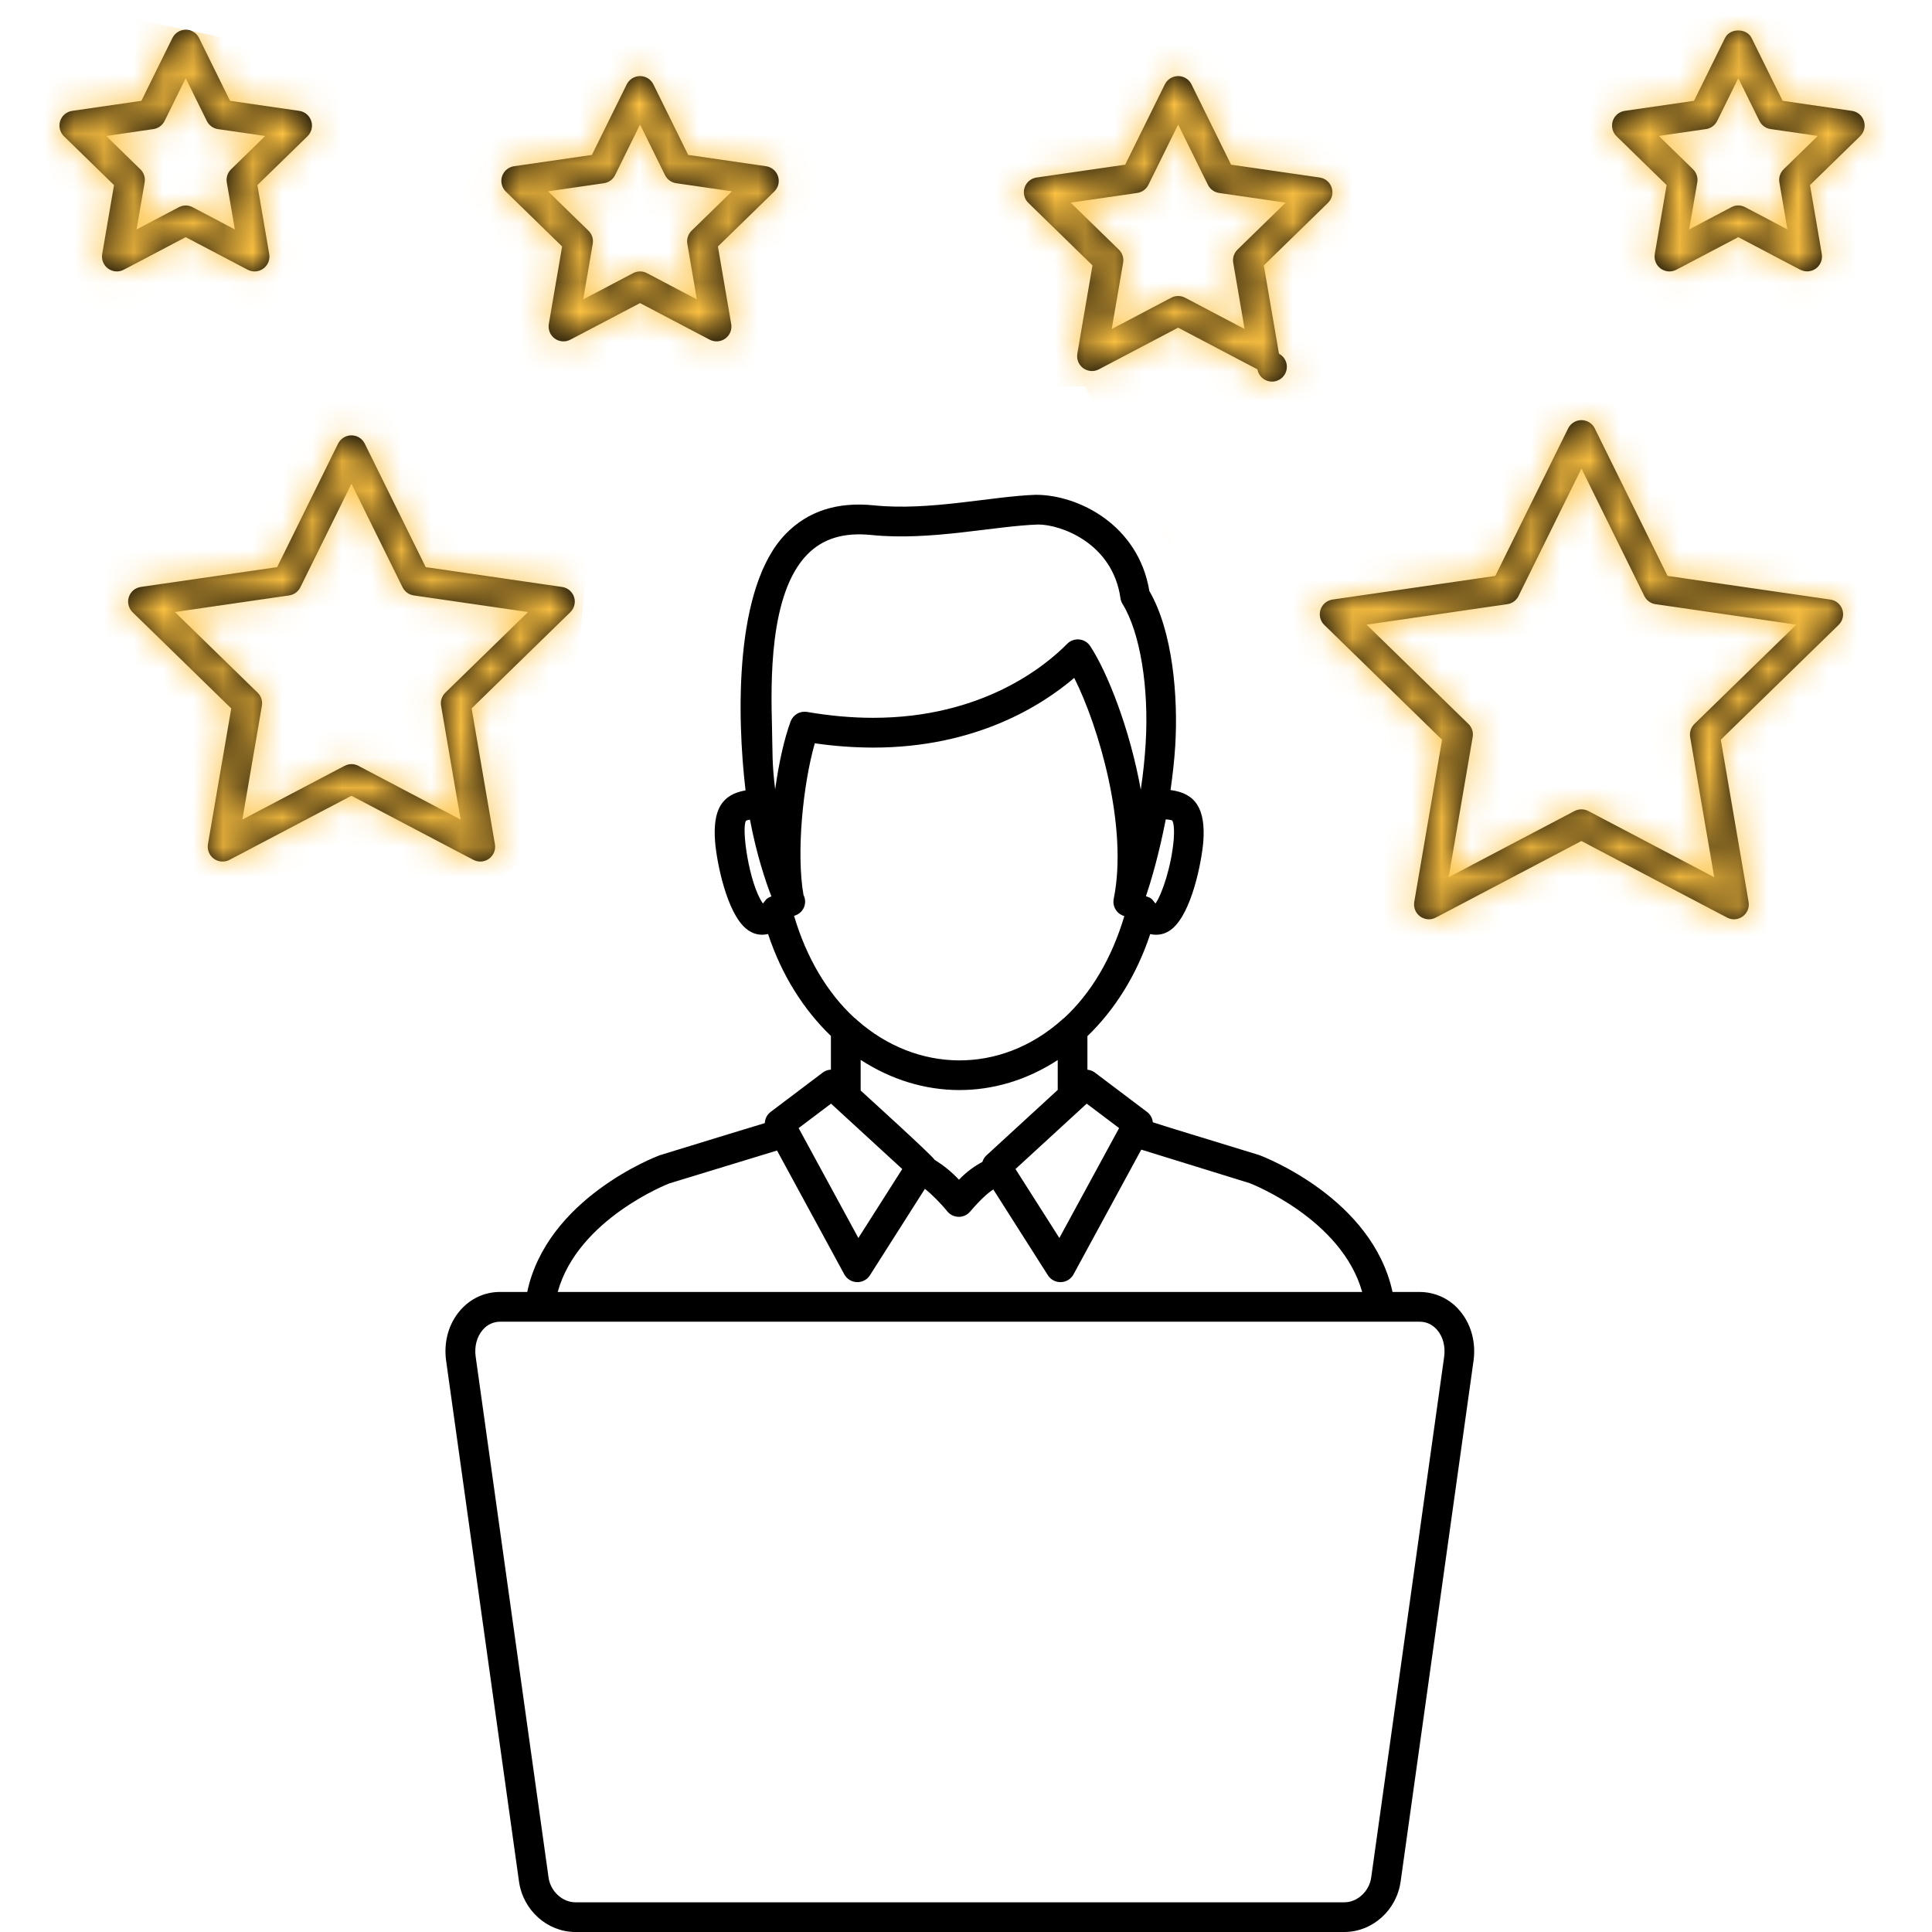
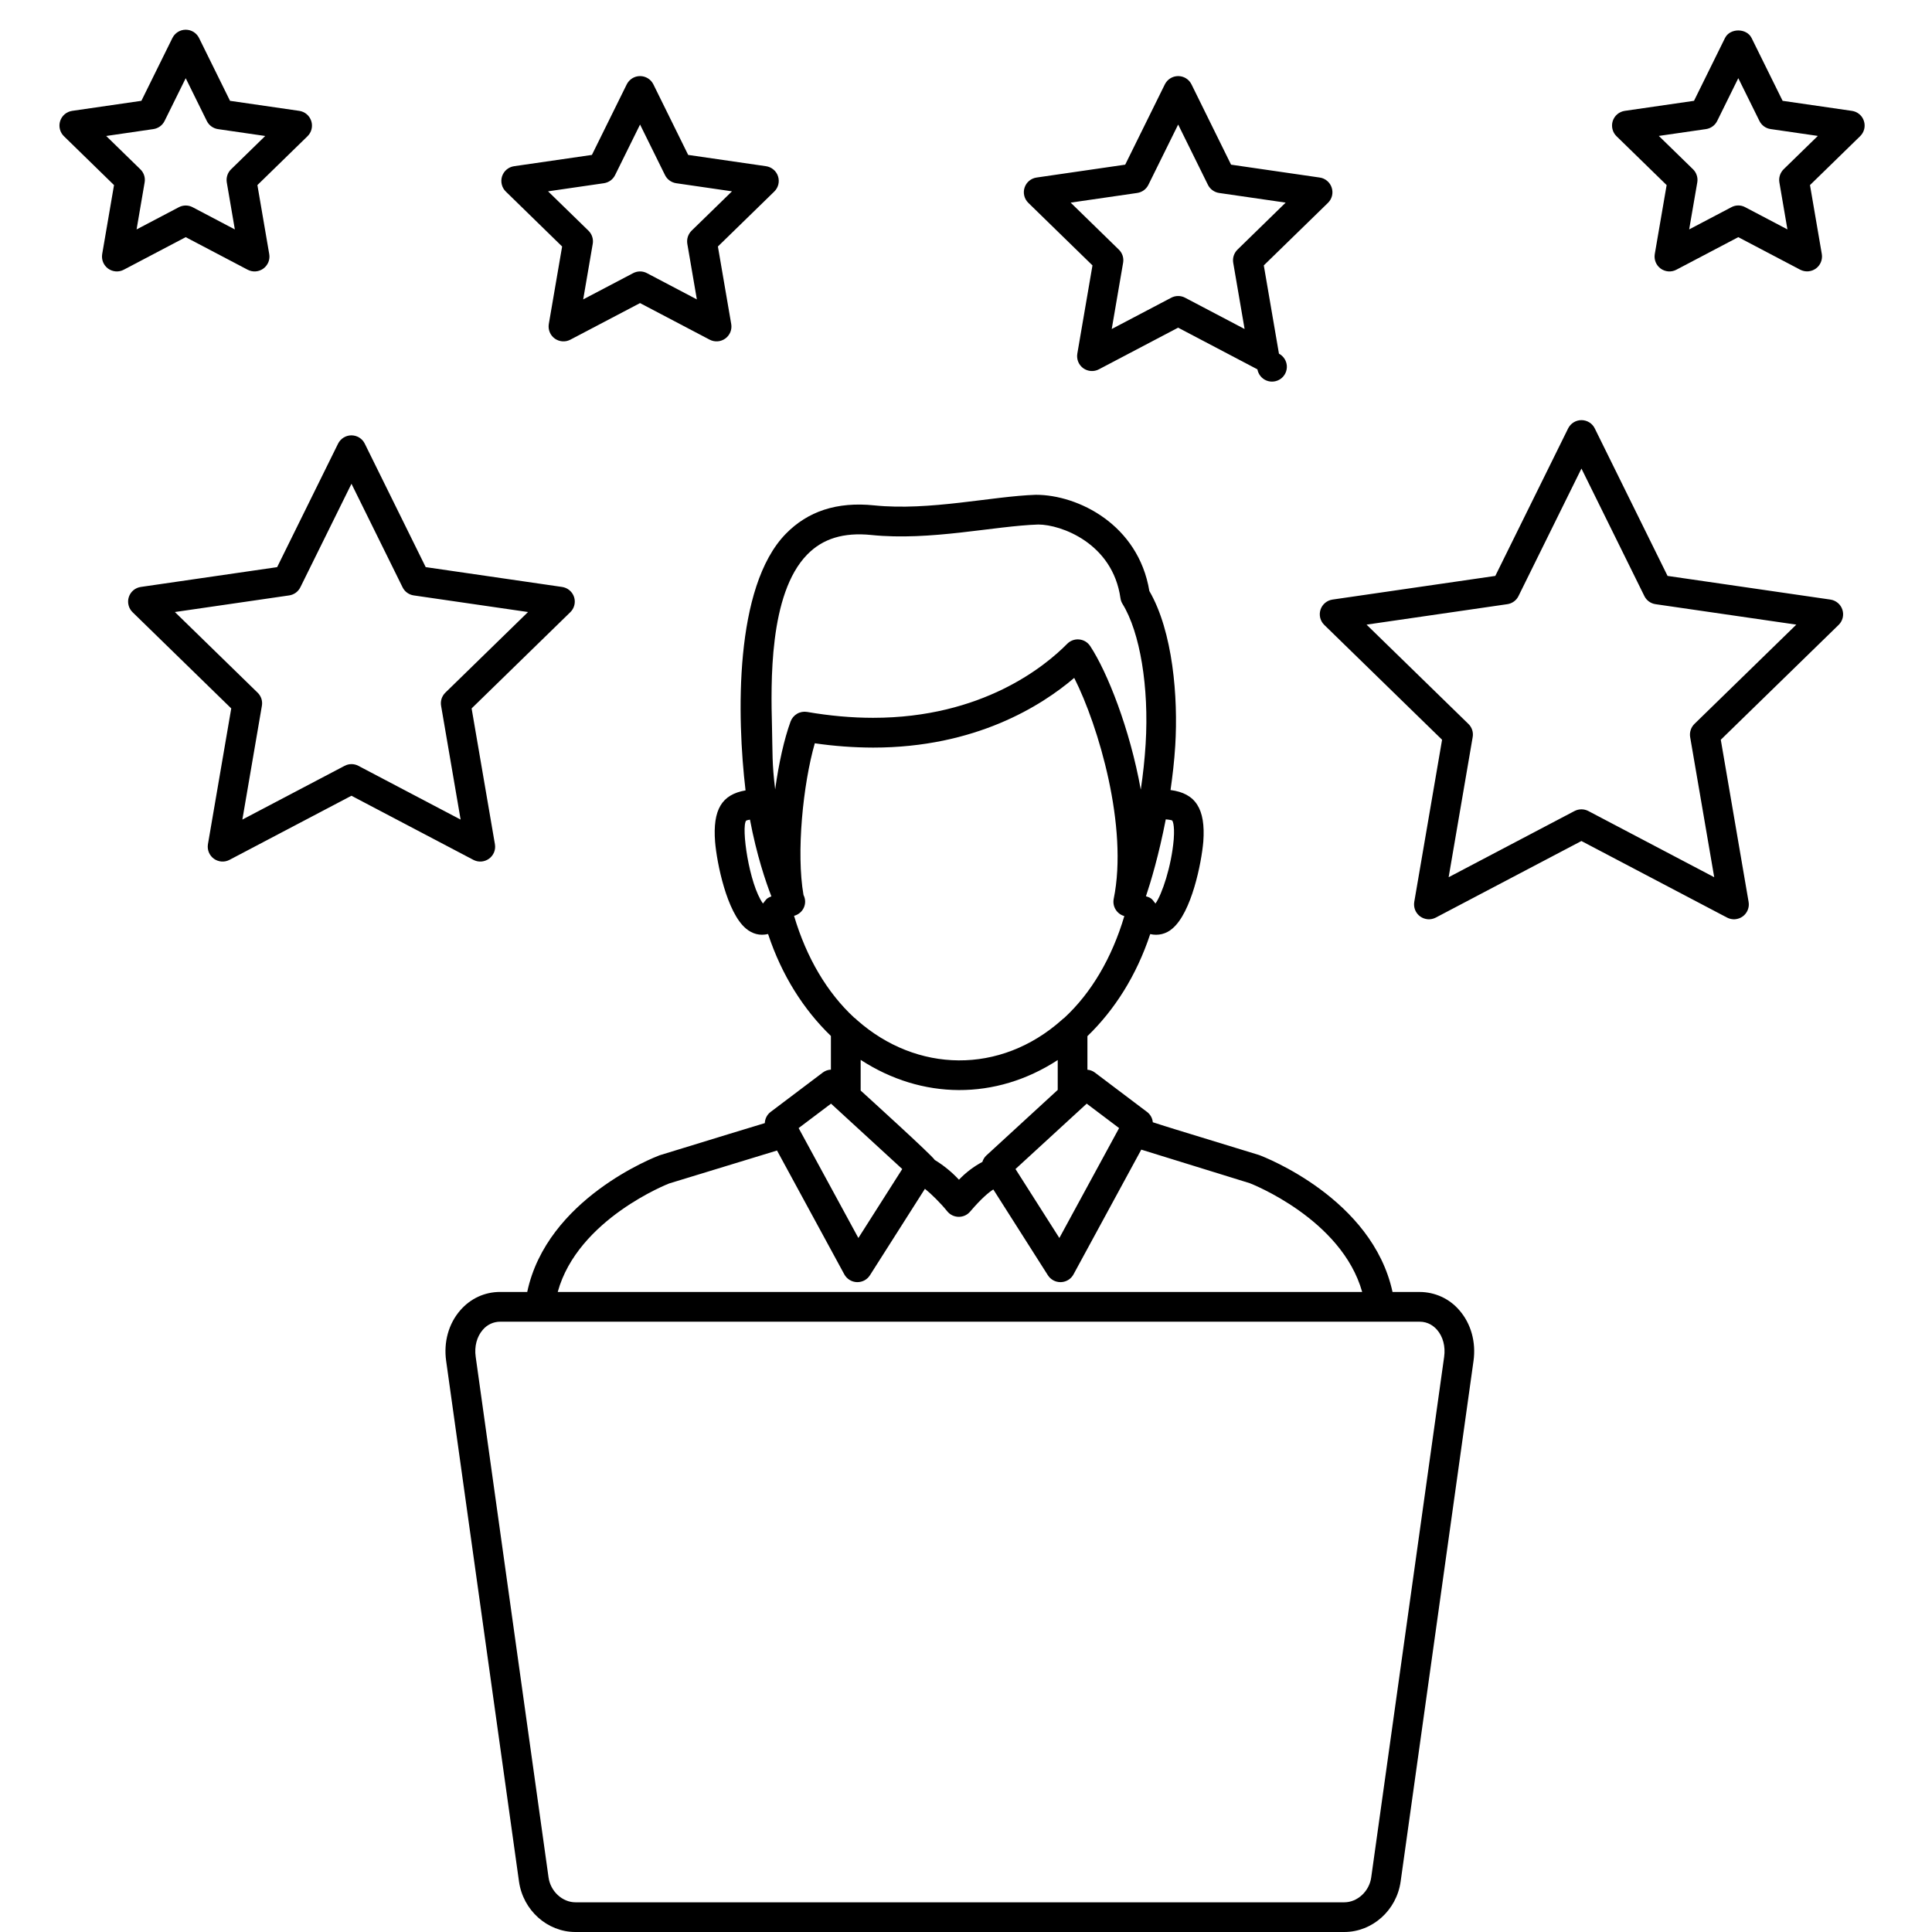
<svg xmlns="http://www.w3.org/2000/svg" width="65" height="65" viewBox="0 0 65 65" fill="none">
-   <path d="M44.427 20.512C44.398 20.601 44.395 20.696 44.417 20.787C44.44 20.877 44.487 20.96 44.554 21.025L48.517 24.888L47.581 30.344C47.566 30.436 47.576 30.53 47.611 30.617C47.646 30.703 47.705 30.778 47.78 30.833C47.856 30.887 47.945 30.92 48.038 30.927C48.131 30.934 48.224 30.914 48.306 30.871L53.205 28.295L58.105 30.871C58.188 30.914 58.281 30.934 58.374 30.927C58.467 30.92 58.556 30.887 58.631 30.833C58.707 30.778 58.765 30.703 58.8 30.617C58.836 30.53 58.846 30.436 58.83 30.344L57.894 24.888L61.858 21.025C61.925 20.96 61.972 20.878 61.995 20.787C62.017 20.697 62.014 20.602 61.985 20.513C61.957 20.424 61.904 20.345 61.832 20.285C61.761 20.225 61.675 20.186 61.582 20.172L56.103 19.376L53.654 14.413C53.613 14.329 53.549 14.259 53.47 14.21C53.391 14.161 53.299 14.135 53.206 14.135C53.113 14.135 53.022 14.161 52.943 14.21C52.864 14.259 52.8 14.329 52.758 14.413L50.308 19.376L44.83 20.172C44.738 20.186 44.651 20.224 44.58 20.285C44.509 20.345 44.456 20.423 44.427 20.512ZM50.712 20.327C50.792 20.316 50.868 20.285 50.934 20.237C51 20.189 51.053 20.127 51.088 20.054L53.206 15.764L55.323 20.054C55.395 20.202 55.537 20.304 55.699 20.327L60.435 21.015L57.008 24.355C56.95 24.412 56.907 24.481 56.882 24.558C56.856 24.635 56.85 24.717 56.863 24.797L57.673 29.513L53.438 27.286C53.367 27.249 53.287 27.229 53.206 27.229C53.125 27.229 53.045 27.249 52.973 27.286L48.738 29.513L49.547 24.797C49.561 24.717 49.555 24.635 49.53 24.558C49.504 24.481 49.461 24.411 49.402 24.355L45.976 21.015L50.712 20.327ZM36.755 8.929L36.245 11.899C36.23 11.991 36.24 12.085 36.275 12.172C36.31 12.258 36.369 12.333 36.444 12.388C36.52 12.442 36.609 12.475 36.702 12.482C36.795 12.489 36.888 12.469 36.97 12.426L39.637 11.024L42.304 12.426C42.319 12.509 42.355 12.588 42.408 12.654C42.461 12.72 42.53 12.771 42.609 12.803C42.687 12.834 42.773 12.846 42.856 12.835C42.941 12.825 43.021 12.793 43.089 12.744C43.158 12.694 43.212 12.627 43.248 12.551C43.284 12.474 43.3 12.389 43.294 12.305C43.288 12.22 43.26 12.139 43.214 12.068C43.168 11.997 43.104 11.939 43.029 11.899L42.519 8.929L44.676 6.827C44.743 6.762 44.791 6.679 44.814 6.589C44.836 6.498 44.833 6.403 44.804 6.314C44.776 6.225 44.722 6.146 44.651 6.086C44.58 6.025 44.493 5.986 44.4 5.973L41.418 5.54L40.086 2.838C40.045 2.755 39.981 2.684 39.902 2.635C39.823 2.586 39.731 2.56 39.638 2.56C39.545 2.56 39.454 2.586 39.375 2.635C39.295 2.684 39.232 2.755 39.19 2.838L37.856 5.54L34.875 5.973C34.783 5.986 34.695 6.025 34.624 6.085C34.552 6.145 34.499 6.225 34.47 6.314C34.441 6.403 34.438 6.498 34.461 6.589C34.484 6.68 34.532 6.762 34.599 6.827L36.755 8.929ZM38.26 6.492C38.34 6.48 38.416 6.449 38.482 6.402C38.547 6.354 38.6 6.292 38.636 6.219L39.638 4.19L40.639 6.218C40.675 6.291 40.728 6.354 40.794 6.401C40.859 6.449 40.935 6.48 41.015 6.492L43.255 6.817L41.635 8.397C41.577 8.453 41.534 8.523 41.508 8.6C41.483 8.677 41.477 8.759 41.49 8.839L41.873 11.069L39.87 10.016C39.799 9.978 39.719 9.959 39.638 9.959C39.557 9.959 39.478 9.978 39.406 10.016L37.403 11.069L37.786 8.839C37.8 8.759 37.794 8.677 37.769 8.6C37.743 8.523 37.7 8.453 37.641 8.397L36.021 6.817L38.26 6.492ZM4.738 19.747C4.646 19.76 4.559 19.799 4.487 19.859C4.416 19.919 4.363 19.998 4.334 20.087C4.305 20.175 4.302 20.271 4.325 20.361C4.347 20.452 4.395 20.534 4.462 20.599L7.78 23.834L6.996 28.402C6.981 28.494 6.991 28.588 7.026 28.675C7.061 28.761 7.12 28.836 7.195 28.891C7.271 28.945 7.36 28.978 7.453 28.985C7.546 28.992 7.639 28.972 7.721 28.929L11.824 26.772L15.926 28.929C16.009 28.972 16.102 28.992 16.195 28.985C16.288 28.978 16.377 28.945 16.452 28.891C16.528 28.836 16.586 28.761 16.622 28.675C16.657 28.588 16.667 28.494 16.651 28.402L15.867 23.834L19.185 20.599C19.253 20.534 19.3 20.452 19.323 20.361C19.346 20.271 19.343 20.175 19.314 20.087C19.285 19.998 19.232 19.919 19.16 19.859C19.089 19.799 19.002 19.76 18.909 19.747L14.322 19.08L12.271 14.924C12.23 14.841 12.166 14.771 12.087 14.722C12.007 14.673 11.916 14.647 11.823 14.647C11.73 14.647 11.639 14.673 11.56 14.722C11.481 14.771 11.417 14.841 11.375 14.924L9.324 19.081L4.738 19.747ZM10.105 19.759L11.825 16.276L13.544 19.759C13.616 19.906 13.758 20.009 13.92 20.032L17.765 20.591L14.984 23.303C14.926 23.359 14.883 23.429 14.857 23.506C14.832 23.583 14.826 23.665 14.84 23.745L15.497 27.574L12.058 25.766C11.987 25.728 11.907 25.708 11.826 25.708C11.745 25.708 11.665 25.728 11.593 25.766L8.154 27.574L8.811 23.745C8.825 23.665 8.819 23.583 8.794 23.506C8.768 23.429 8.725 23.359 8.666 23.303L5.884 20.591L9.729 20.032C9.809 20.02 9.885 19.989 9.951 19.942C10.016 19.894 10.069 19.831 10.105 19.759ZM18.912 8.293L18.464 10.901C18.449 10.993 18.459 11.087 18.494 11.174C18.529 11.26 18.588 11.335 18.663 11.39C18.739 11.444 18.828 11.477 18.921 11.484C19.014 11.491 19.107 11.471 19.189 11.428L21.533 10.197L23.876 11.428C23.959 11.471 24.052 11.491 24.145 11.484C24.238 11.477 24.327 11.444 24.402 11.39C24.478 11.335 24.536 11.26 24.572 11.174C24.607 11.087 24.617 10.993 24.601 10.901L24.153 8.293L26.049 6.445C26.116 6.38 26.163 6.298 26.186 6.207C26.208 6.116 26.205 6.021 26.176 5.933C26.148 5.844 26.095 5.765 26.023 5.705C25.952 5.645 25.866 5.606 25.773 5.592L23.153 5.212L21.982 2.838C21.941 2.755 21.877 2.684 21.798 2.635C21.719 2.586 21.627 2.56 21.534 2.56C21.441 2.56 21.35 2.586 21.271 2.635C21.192 2.684 21.128 2.755 21.086 2.838L19.914 5.212L17.294 5.592C17.202 5.606 17.115 5.645 17.044 5.705C16.973 5.765 16.92 5.844 16.891 5.933C16.863 6.021 16.859 6.116 16.882 6.207C16.904 6.298 16.951 6.38 17.018 6.445L18.912 8.293ZM20.318 6.164C20.398 6.152 20.474 6.121 20.54 6.074C20.605 6.026 20.658 5.964 20.694 5.891L21.534 4.19L22.373 5.89C22.409 5.963 22.462 6.026 22.527 6.073C22.593 6.121 22.669 6.152 22.749 6.164L24.627 6.437L23.269 7.76C23.211 7.817 23.168 7.887 23.142 7.964C23.117 8.041 23.111 8.123 23.124 8.203L23.445 10.073L21.766 9.19C21.695 9.152 21.615 9.132 21.534 9.132C21.453 9.132 21.373 9.152 21.301 9.19L19.621 10.073L19.942 8.203C19.956 8.123 19.95 8.041 19.924 7.964C19.899 7.886 19.855 7.817 19.797 7.76L18.439 6.437L20.318 6.164ZM3.836 6.227L3.438 8.548C3.423 8.64 3.433 8.734 3.468 8.821C3.503 8.907 3.562 8.982 3.637 9.037C3.713 9.091 3.802 9.124 3.895 9.131C3.988 9.138 4.081 9.118 4.163 9.075L6.248 7.979L8.333 9.075C8.416 9.118 8.509 9.138 8.602 9.131C8.695 9.124 8.784 9.091 8.859 9.037C8.935 8.982 8.993 8.907 9.029 8.821C9.064 8.734 9.074 8.64 9.058 8.548L8.66 6.227L10.346 4.583C10.413 4.518 10.46 4.435 10.482 4.345C10.504 4.255 10.501 4.16 10.472 4.071C10.443 3.983 10.391 3.904 10.32 3.843C10.249 3.783 10.162 3.744 10.07 3.73L7.739 3.392L6.697 1.279C6.656 1.195 6.592 1.125 6.513 1.075C6.434 1.026 6.342 1 6.249 1C6.155 1 6.064 1.026 5.985 1.075C5.905 1.125 5.842 1.195 5.8 1.279L4.757 3.392L2.427 3.73C2.335 3.744 2.248 3.783 2.177 3.843C2.106 3.903 2.053 3.982 2.024 4.071C1.996 4.159 1.992 4.254 2.015 4.345C2.037 4.436 2.084 4.518 2.151 4.583L3.836 6.227ZM5.161 4.343C5.241 4.331 5.317 4.3 5.383 4.253C5.448 4.205 5.501 4.143 5.537 4.07L6.248 2.631L6.958 4.07C6.994 4.143 7.047 4.206 7.112 4.253C7.178 4.301 7.254 4.332 7.334 4.344L8.923 4.575L7.775 5.695C7.717 5.751 7.673 5.821 7.648 5.898C7.623 5.975 7.617 6.057 7.63 6.137L7.901 7.719L6.481 6.972C6.41 6.934 6.33 6.914 6.249 6.914C6.168 6.914 6.088 6.934 6.016 6.972L4.595 7.719L4.866 6.137C4.88 6.057 4.874 5.975 4.849 5.898C4.823 5.821 4.78 5.751 4.721 5.695L3.573 4.575L5.161 4.343ZM56.072 6.227L55.673 8.548C55.658 8.64 55.668 8.734 55.703 8.821C55.738 8.907 55.797 8.982 55.872 9.037C55.948 9.091 56.037 9.124 56.13 9.131C56.223 9.138 56.316 9.118 56.398 9.075L58.483 7.979L60.568 9.075C60.651 9.117 60.744 9.136 60.836 9.129C60.929 9.122 61.018 9.089 61.093 9.035C61.168 8.98 61.227 8.906 61.262 8.82C61.297 8.734 61.308 8.64 61.293 8.548L60.895 6.227L62.581 4.583C62.648 4.518 62.696 4.436 62.719 4.345C62.742 4.254 62.738 4.159 62.709 4.07C62.681 3.981 62.628 3.902 62.556 3.842C62.485 3.782 62.398 3.743 62.305 3.73L59.974 3.392L58.931 1.28C58.763 0.939 58.202 0.939 58.035 1.28L56.993 3.392L54.662 3.73C54.57 3.744 54.483 3.783 54.412 3.843C54.341 3.903 54.288 3.982 54.259 4.071C54.231 4.159 54.227 4.254 54.25 4.345C54.272 4.436 54.319 4.518 54.386 4.583L56.072 6.227ZM57.397 4.343C57.477 4.331 57.554 4.3 57.619 4.252C57.685 4.205 57.737 4.142 57.773 4.069L58.483 2.63L59.194 4.069C59.267 4.217 59.408 4.319 59.57 4.342L61.159 4.573L60.01 5.693C59.952 5.75 59.909 5.82 59.883 5.897C59.858 5.974 59.852 6.056 59.865 6.136L60.136 7.718L58.715 6.971C58.644 6.932 58.564 6.912 58.483 6.912C58.402 6.912 58.322 6.932 58.251 6.971L56.83 7.718L57.103 6.136C57.117 6.056 57.111 5.974 57.085 5.897C57.06 5.819 57.017 5.75 56.958 5.693L55.809 4.573L57.397 4.343ZM49.1 44.084C48.935 43.89 48.729 43.734 48.498 43.628C48.266 43.522 48.014 43.467 47.759 43.467H46.85C46.171 40.329 42.551 38.93 42.362 38.86C38.914 37.804 39.563 38.005 38.785 37.757C38.779 37.69 38.759 37.624 38.726 37.565C38.693 37.506 38.649 37.454 38.595 37.413L36.829 36.08C36.758 36.028 36.673 35.997 36.585 35.99V34.86C37.497 33.979 38.235 32.823 38.698 31.426C38.828 31.457 38.963 31.457 39.093 31.425C39.222 31.393 39.342 31.33 39.442 31.242C40.088 30.701 40.422 29.04 40.484 28.315C40.565 27.21 40.222 26.687 39.381 26.58C39.449 26.103 39.508 25.609 39.54 25.086C39.64 23.452 39.46 21.247 38.669 19.884C38.299 17.653 36.275 16.647 34.852 16.647H34.849C33.375 16.695 31.279 17.194 29.413 17.003C28.154 16.873 27.176 17.203 26.437 17.96C24.694 19.748 24.792 24.123 25.083 26.592C24.281 26.73 23.977 27.243 24.058 28.319C24.118 29.04 24.452 30.702 25.098 31.241C25.314 31.421 25.562 31.489 25.841 31.424C26.303 32.819 27.042 33.973 27.955 34.854V35.987C27.859 35.991 27.766 36.023 27.688 36.08L25.922 37.413C25.865 37.457 25.818 37.514 25.785 37.578C25.752 37.643 25.734 37.714 25.731 37.786C25.371 37.897 24.139 38.266 22.19 38.869C22.029 38.93 18.402 40.328 17.738 43.466H16.827C16.307 43.466 15.831 43.685 15.485 44.084C15.094 44.532 14.921 45.152 15.01 45.785L17.461 63.301C17.597 64.27 18.413 65 19.359 65H45.226C46.172 65 46.988 64.27 47.123 63.301L49.575 45.785C49.663 45.152 49.49 44.532 49.1 44.084ZM37.651 37.953L35.641 41.651L34.165 39.331L36.561 37.131L37.651 37.953ZM39.438 27.606C39.439 27.607 39.528 27.712 39.489 28.237C39.412 29.151 39.091 30.098 38.874 30.399C38.771 30.274 38.763 30.214 38.554 30.154C38.714 29.68 38.991 28.757 39.221 27.566C39.363 27.579 39.426 27.596 39.438 27.606ZM27.155 18.66C27.681 18.12 28.381 17.905 29.313 17.999C31.303 18.204 33.451 17.694 34.933 17.647C35.689 17.647 37.436 18.271 37.697 20.127C37.707 20.196 37.73 20.261 37.767 20.32C38.355 21.272 38.661 23.118 38.544 25.026C38.512 25.541 38.457 26.055 38.38 26.566C38.013 24.521 37.253 22.607 36.678 21.736C36.637 21.674 36.583 21.622 36.52 21.583C36.456 21.545 36.384 21.521 36.31 21.514L36.261 21.511C36.195 21.511 36.129 21.524 36.068 21.55C36.007 21.575 35.952 21.613 35.905 21.66C35.168 22.408 33.054 24.15 29.375 24.15C28.66 24.15 27.913 24.083 27.153 23.952C27.038 23.933 26.919 23.954 26.818 24.013C26.717 24.072 26.639 24.164 26.598 24.274C26.383 24.865 26.2 25.68 26.08 26.559C25.97 25.68 25.995 25.321 25.973 24.462C25.937 23.01 25.861 19.986 27.155 18.66ZM25.669 30.398C25.199 29.746 24.93 27.816 25.104 27.608C25.145 27.592 25.188 27.581 25.232 27.576C25.453 28.756 25.764 29.674 25.953 30.158C25.766 30.227 25.769 30.281 25.669 30.398ZM26.715 30.812C27.033 30.726 27.174 30.385 27.033 30.111C26.784 28.69 27.017 26.387 27.413 25.007C28.063 25.102 28.719 25.15 29.375 25.152C32.822 25.152 35.043 23.744 36.141 22.807C36.961 24.428 37.963 27.827 37.47 30.239C37.445 30.363 37.467 30.492 37.534 30.6C37.6 30.708 37.705 30.787 37.827 30.82C37.408 32.234 36.709 33.414 35.803 34.249C35.772 34.269 35.744 34.292 35.718 34.319C33.649 36.158 30.842 36.097 28.833 34.319C28.804 34.287 28.771 34.259 28.735 34.235C27.83 33.398 27.132 32.222 26.715 30.812ZM35.586 35.664V36.669L33.181 38.878C33.12 38.936 33.075 39.01 33.051 39.091C32.758 39.247 32.492 39.45 32.263 39.69C32.023 39.432 31.749 39.209 31.448 39.025C31.382 38.891 29.077 36.801 28.956 36.69V35.658C31.011 36.996 33.495 37.027 35.586 35.664ZM27.959 37.131L30.355 39.331L28.879 41.651L26.869 37.953L27.959 37.131ZM22.514 39.816L26.142 38.708L28.406 42.875C28.448 42.951 28.509 43.016 28.583 43.061C28.657 43.107 28.741 43.133 28.828 43.136H28.846C28.93 43.136 29.013 43.115 29.087 43.075C29.161 43.034 29.223 42.976 29.268 42.905L31.118 39.996C31.339 40.174 31.643 40.474 31.868 40.752C31.914 40.809 31.972 40.856 32.038 40.888C32.105 40.92 32.177 40.938 32.251 40.939C32.324 40.94 32.397 40.925 32.464 40.895C32.531 40.865 32.59 40.82 32.638 40.764C33.017 40.32 33.264 40.116 33.419 40.018L35.255 42.905C35.3 42.976 35.363 43.034 35.437 43.075C35.51 43.115 35.593 43.136 35.677 43.136H35.695C35.782 43.133 35.867 43.107 35.941 43.062C36.015 43.016 36.076 42.952 36.117 42.875L38.397 38.678L42.043 39.806C42.076 39.818 45.137 41.004 45.829 43.467H18.764C19.44 41.005 22.507 39.819 22.514 39.816ZM46.133 63.163C46.068 63.633 45.668 64.001 45.226 64.001H19.363C18.92 64.001 18.52 63.633 18.455 63.163L16.004 45.647C15.955 45.301 16.042 44.971 16.242 44.741C16.314 44.655 16.404 44.586 16.506 44.538C16.607 44.491 16.718 44.467 16.83 44.467H18.136L18.158 44.468L18.165 44.467H46.43L46.437 44.468L46.459 44.467H47.761C48.049 44.467 48.239 44.616 48.348 44.74C48.548 44.97 48.635 45.301 48.587 45.647L46.133 63.163Z" fill="black" />
+   <path d="M44.427 20.512C44.398 20.601 44.395 20.696 44.417 20.787C44.44 20.877 44.487 20.96 44.554 21.025L48.517 24.888L47.581 30.344C47.566 30.436 47.576 30.53 47.611 30.617C47.646 30.703 47.705 30.778 47.78 30.833C47.856 30.887 47.945 30.92 48.038 30.927C48.131 30.934 48.224 30.914 48.306 30.871L53.205 28.295L58.105 30.871C58.188 30.914 58.281 30.934 58.374 30.927C58.467 30.92 58.556 30.887 58.631 30.833C58.707 30.778 58.765 30.703 58.8 30.617C58.836 30.53 58.846 30.436 58.83 30.344L57.894 24.888L61.858 21.025C61.925 20.96 61.972 20.878 61.995 20.787C62.017 20.697 62.014 20.602 61.985 20.513C61.957 20.424 61.904 20.345 61.832 20.285C61.761 20.225 61.675 20.186 61.582 20.172L56.103 19.376L53.654 14.413C53.613 14.329 53.549 14.259 53.47 14.21C53.391 14.161 53.299 14.135 53.206 14.135C53.113 14.135 53.022 14.161 52.943 14.21C52.864 14.259 52.8 14.329 52.758 14.413L50.308 19.376L44.83 20.172C44.738 20.186 44.651 20.224 44.58 20.285C44.509 20.345 44.456 20.423 44.427 20.512ZM50.712 20.327C50.792 20.316 50.868 20.285 50.934 20.237C51 20.189 51.053 20.127 51.088 20.054L53.206 15.764L55.323 20.054C55.395 20.202 55.537 20.304 55.699 20.327L60.435 21.015L57.008 24.355C56.95 24.412 56.907 24.481 56.882 24.558C56.856 24.635 56.85 24.717 56.863 24.797L57.673 29.513L53.438 27.286C53.367 27.249 53.287 27.229 53.206 27.229C53.125 27.229 53.045 27.249 52.973 27.286L48.738 29.513L49.547 24.797C49.561 24.717 49.555 24.635 49.53 24.558C49.504 24.481 49.461 24.411 49.402 24.355L45.976 21.015L50.712 20.327ZM36.755 8.929L36.245 11.899C36.23 11.991 36.24 12.085 36.275 12.172C36.31 12.258 36.369 12.333 36.444 12.388C36.52 12.442 36.609 12.475 36.702 12.482C36.795 12.489 36.888 12.469 36.97 12.426L39.637 11.024L42.304 12.426C42.319 12.509 42.355 12.588 42.408 12.654C42.461 12.72 42.53 12.771 42.609 12.803C42.687 12.834 42.773 12.846 42.856 12.835C42.941 12.825 43.021 12.793 43.089 12.744C43.158 12.694 43.212 12.627 43.248 12.551C43.284 12.474 43.3 12.389 43.294 12.305C43.288 12.22 43.26 12.139 43.214 12.068C43.168 11.997 43.104 11.939 43.029 11.899L42.519 8.929L44.676 6.827C44.743 6.762 44.791 6.679 44.814 6.589C44.836 6.498 44.833 6.403 44.804 6.314C44.776 6.225 44.722 6.146 44.651 6.086C44.58 6.025 44.493 5.986 44.4 5.973L41.418 5.54L40.086 2.838C40.045 2.755 39.981 2.684 39.902 2.635C39.823 2.586 39.731 2.56 39.638 2.56C39.545 2.56 39.454 2.586 39.375 2.635C39.295 2.684 39.232 2.755 39.19 2.838L37.856 5.54L34.875 5.973C34.783 5.986 34.695 6.025 34.624 6.085C34.552 6.145 34.499 6.225 34.47 6.314C34.441 6.403 34.438 6.498 34.461 6.589C34.484 6.68 34.532 6.762 34.599 6.827L36.755 8.929ZM38.26 6.492C38.34 6.48 38.416 6.449 38.482 6.402C38.547 6.354 38.6 6.292 38.636 6.219L39.638 4.19L40.639 6.218C40.675 6.291 40.728 6.354 40.794 6.401C40.859 6.449 40.935 6.48 41.015 6.492L43.255 6.817L41.635 8.397C41.577 8.453 41.534 8.523 41.508 8.6C41.483 8.677 41.477 8.759 41.49 8.839L41.873 11.069L39.87 10.016C39.799 9.978 39.719 9.959 39.638 9.959C39.557 9.959 39.478 9.978 39.406 10.016L37.403 11.069L37.786 8.839C37.8 8.759 37.794 8.677 37.769 8.6C37.743 8.523 37.7 8.453 37.641 8.397L36.021 6.817L38.26 6.492ZM4.738 19.747C4.646 19.76 4.559 19.799 4.487 19.859C4.416 19.919 4.363 19.998 4.334 20.087C4.305 20.175 4.302 20.271 4.325 20.361C4.347 20.452 4.395 20.534 4.462 20.599L7.78 23.834L6.996 28.402C6.981 28.494 6.991 28.588 7.026 28.675C7.061 28.761 7.12 28.836 7.195 28.891C7.271 28.945 7.36 28.978 7.453 28.985C7.546 28.992 7.639 28.972 7.721 28.929L11.824 26.772L15.926 28.929C16.009 28.972 16.102 28.992 16.195 28.985C16.288 28.978 16.377 28.945 16.452 28.891C16.528 28.836 16.586 28.761 16.622 28.675C16.657 28.588 16.667 28.494 16.651 28.402L15.867 23.834L19.185 20.599C19.253 20.534 19.3 20.452 19.323 20.361C19.346 20.271 19.343 20.175 19.314 20.087C19.285 19.998 19.232 19.919 19.16 19.859C19.089 19.799 19.002 19.76 18.909 19.747L14.322 19.08L12.271 14.924C12.23 14.841 12.166 14.771 12.087 14.722C12.007 14.673 11.916 14.647 11.823 14.647C11.73 14.647 11.639 14.673 11.56 14.722C11.481 14.771 11.417 14.841 11.375 14.924L9.324 19.081L4.738 19.747ZM10.105 19.759L11.825 16.276L13.544 19.759C13.616 19.906 13.758 20.009 13.92 20.032L17.765 20.591L14.984 23.303C14.926 23.359 14.883 23.429 14.857 23.506C14.832 23.583 14.826 23.665 14.84 23.745L15.497 27.574L12.058 25.766C11.987 25.728 11.907 25.708 11.826 25.708C11.745 25.708 11.665 25.728 11.593 25.766L8.154 27.574L8.811 23.745C8.825 23.665 8.819 23.583 8.794 23.506C8.768 23.429 8.725 23.359 8.666 23.303L5.884 20.591L9.729 20.032C9.809 20.02 9.885 19.989 9.951 19.942C10.016 19.894 10.069 19.831 10.105 19.759ZM18.912 8.293L18.464 10.901C18.449 10.993 18.459 11.087 18.494 11.174C18.529 11.26 18.588 11.335 18.663 11.39C18.739 11.444 18.828 11.477 18.921 11.484C19.014 11.491 19.107 11.471 19.189 11.428L21.533 10.197L23.876 11.428C23.959 11.471 24.052 11.491 24.145 11.484C24.238 11.477 24.327 11.444 24.402 11.39C24.478 11.335 24.536 11.26 24.572 11.174C24.607 11.087 24.617 10.993 24.601 10.901L24.153 8.293L26.049 6.445C26.116 6.38 26.163 6.298 26.186 6.207C26.208 6.116 26.205 6.021 26.176 5.933C26.148 5.844 26.095 5.765 26.023 5.705C25.952 5.645 25.866 5.606 25.773 5.592L23.153 5.212L21.982 2.838C21.941 2.755 21.877 2.684 21.798 2.635C21.719 2.586 21.627 2.56 21.534 2.56C21.441 2.56 21.35 2.586 21.271 2.635C21.192 2.684 21.128 2.755 21.086 2.838L19.914 5.212L17.294 5.592C17.202 5.606 17.115 5.645 17.044 5.705C16.973 5.765 16.92 5.844 16.891 5.933C16.863 6.021 16.859 6.116 16.882 6.207C16.904 6.298 16.951 6.38 17.018 6.445L18.912 8.293ZM20.318 6.164C20.398 6.152 20.474 6.121 20.54 6.074C20.605 6.026 20.658 5.964 20.694 5.891L21.534 4.19L22.373 5.89C22.409 5.963 22.462 6.026 22.527 6.073C22.593 6.121 22.669 6.152 22.749 6.164L24.627 6.437L23.269 7.76C23.211 7.817 23.168 7.887 23.142 7.964C23.117 8.041 23.111 8.123 23.124 8.203L23.445 10.073L21.766 9.19C21.695 9.152 21.615 9.132 21.534 9.132C21.453 9.132 21.373 9.152 21.301 9.19L19.621 10.073L19.942 8.203C19.956 8.123 19.95 8.041 19.924 7.964C19.899 7.886 19.855 7.817 19.797 7.76L18.439 6.437L20.318 6.164ZM3.836 6.227L3.438 8.548C3.423 8.64 3.433 8.734 3.468 8.821C3.503 8.907 3.562 8.982 3.637 9.037C3.713 9.091 3.802 9.124 3.895 9.131C3.988 9.138 4.081 9.118 4.163 9.075L6.248 7.979L8.333 9.075C8.416 9.118 8.509 9.138 8.602 9.131C8.695 9.124 8.784 9.091 8.859 9.037C8.935 8.982 8.993 8.907 9.029 8.821C9.064 8.734 9.074 8.64 9.058 8.548L8.66 6.227L10.346 4.583C10.413 4.518 10.46 4.435 10.482 4.345C10.504 4.255 10.501 4.16 10.472 4.071C10.443 3.983 10.391 3.904 10.32 3.843C10.249 3.783 10.162 3.744 10.07 3.73L7.739 3.392L6.697 1.279C6.656 1.195 6.592 1.125 6.513 1.075C6.434 1.026 6.342 1 6.249 1C6.155 1 6.064 1.026 5.985 1.075C5.905 1.125 5.842 1.195 5.8 1.279L4.757 3.392L2.427 3.73C2.335 3.744 2.248 3.783 2.177 3.843C2.106 3.903 2.053 3.982 2.024 4.071C1.996 4.159 1.992 4.254 2.015 4.345C2.037 4.436 2.084 4.518 2.151 4.583L3.836 6.227ZM5.161 4.343C5.241 4.331 5.317 4.3 5.383 4.253C5.448 4.205 5.501 4.143 5.537 4.07L6.248 2.631L6.958 4.07C6.994 4.143 7.047 4.206 7.112 4.253C7.178 4.301 7.254 4.332 7.334 4.344L8.923 4.575L7.775 5.695C7.717 5.751 7.673 5.821 7.648 5.898C7.623 5.975 7.617 6.057 7.63 6.137L7.901 7.719L6.481 6.972C6.41 6.934 6.33 6.914 6.249 6.914C6.168 6.914 6.088 6.934 6.016 6.972L4.595 7.719L4.866 6.137C4.88 6.057 4.874 5.975 4.849 5.898C4.823 5.821 4.78 5.751 4.721 5.695L3.573 4.575L5.161 4.343ZM56.072 6.227L55.673 8.548C55.658 8.64 55.668 8.734 55.703 8.821C55.738 8.907 55.797 8.982 55.872 9.037C55.948 9.091 56.037 9.124 56.13 9.131C56.223 9.138 56.316 9.118 56.398 9.075L58.483 7.979L60.568 9.075C60.651 9.117 60.744 9.136 60.836 9.129C60.929 9.122 61.018 9.089 61.093 9.035C61.168 8.98 61.227 8.906 61.262 8.82C61.297 8.734 61.308 8.64 61.293 8.548L60.895 6.227L62.581 4.583C62.648 4.518 62.696 4.436 62.719 4.345C62.742 4.254 62.738 4.159 62.709 4.07C62.681 3.981 62.628 3.902 62.556 3.842C62.485 3.782 62.398 3.743 62.305 3.73L59.974 3.392L58.931 1.28C58.763 0.939 58.202 0.939 58.035 1.28L56.993 3.392L54.662 3.73C54.57 3.744 54.483 3.783 54.412 3.843C54.341 3.903 54.288 3.982 54.259 4.071C54.231 4.159 54.227 4.254 54.25 4.345C54.272 4.436 54.319 4.518 54.386 4.583L56.072 6.227M57.397 4.343C57.477 4.331 57.554 4.3 57.619 4.252C57.685 4.205 57.737 4.142 57.773 4.069L58.483 2.63L59.194 4.069C59.267 4.217 59.408 4.319 59.57 4.342L61.159 4.573L60.01 5.693C59.952 5.75 59.909 5.82 59.883 5.897C59.858 5.974 59.852 6.056 59.865 6.136L60.136 7.718L58.715 6.971C58.644 6.932 58.564 6.912 58.483 6.912C58.402 6.912 58.322 6.932 58.251 6.971L56.83 7.718L57.103 6.136C57.117 6.056 57.111 5.974 57.085 5.897C57.06 5.819 57.017 5.75 56.958 5.693L55.809 4.573L57.397 4.343ZM49.1 44.084C48.935 43.89 48.729 43.734 48.498 43.628C48.266 43.522 48.014 43.467 47.759 43.467H46.85C46.171 40.329 42.551 38.93 42.362 38.86C38.914 37.804 39.563 38.005 38.785 37.757C38.779 37.69 38.759 37.624 38.726 37.565C38.693 37.506 38.649 37.454 38.595 37.413L36.829 36.08C36.758 36.028 36.673 35.997 36.585 35.99V34.86C37.497 33.979 38.235 32.823 38.698 31.426C38.828 31.457 38.963 31.457 39.093 31.425C39.222 31.393 39.342 31.33 39.442 31.242C40.088 30.701 40.422 29.04 40.484 28.315C40.565 27.21 40.222 26.687 39.381 26.58C39.449 26.103 39.508 25.609 39.54 25.086C39.64 23.452 39.46 21.247 38.669 19.884C38.299 17.653 36.275 16.647 34.852 16.647H34.849C33.375 16.695 31.279 17.194 29.413 17.003C28.154 16.873 27.176 17.203 26.437 17.96C24.694 19.748 24.792 24.123 25.083 26.592C24.281 26.73 23.977 27.243 24.058 28.319C24.118 29.04 24.452 30.702 25.098 31.241C25.314 31.421 25.562 31.489 25.841 31.424C26.303 32.819 27.042 33.973 27.955 34.854V35.987C27.859 35.991 27.766 36.023 27.688 36.08L25.922 37.413C25.865 37.457 25.818 37.514 25.785 37.578C25.752 37.643 25.734 37.714 25.731 37.786C25.371 37.897 24.139 38.266 22.19 38.869C22.029 38.93 18.402 40.328 17.738 43.466H16.827C16.307 43.466 15.831 43.685 15.485 44.084C15.094 44.532 14.921 45.152 15.01 45.785L17.461 63.301C17.597 64.27 18.413 65 19.359 65H45.226C46.172 65 46.988 64.27 47.123 63.301L49.575 45.785C49.663 45.152 49.49 44.532 49.1 44.084ZM37.651 37.953L35.641 41.651L34.165 39.331L36.561 37.131L37.651 37.953ZM39.438 27.606C39.439 27.607 39.528 27.712 39.489 28.237C39.412 29.151 39.091 30.098 38.874 30.399C38.771 30.274 38.763 30.214 38.554 30.154C38.714 29.68 38.991 28.757 39.221 27.566C39.363 27.579 39.426 27.596 39.438 27.606ZM27.155 18.66C27.681 18.12 28.381 17.905 29.313 17.999C31.303 18.204 33.451 17.694 34.933 17.647C35.689 17.647 37.436 18.271 37.697 20.127C37.707 20.196 37.73 20.261 37.767 20.32C38.355 21.272 38.661 23.118 38.544 25.026C38.512 25.541 38.457 26.055 38.38 26.566C38.013 24.521 37.253 22.607 36.678 21.736C36.637 21.674 36.583 21.622 36.52 21.583C36.456 21.545 36.384 21.521 36.31 21.514L36.261 21.511C36.195 21.511 36.129 21.524 36.068 21.55C36.007 21.575 35.952 21.613 35.905 21.66C35.168 22.408 33.054 24.15 29.375 24.15C28.66 24.15 27.913 24.083 27.153 23.952C27.038 23.933 26.919 23.954 26.818 24.013C26.717 24.072 26.639 24.164 26.598 24.274C26.383 24.865 26.2 25.68 26.08 26.559C25.97 25.68 25.995 25.321 25.973 24.462C25.937 23.01 25.861 19.986 27.155 18.66ZM25.669 30.398C25.199 29.746 24.93 27.816 25.104 27.608C25.145 27.592 25.188 27.581 25.232 27.576C25.453 28.756 25.764 29.674 25.953 30.158C25.766 30.227 25.769 30.281 25.669 30.398ZM26.715 30.812C27.033 30.726 27.174 30.385 27.033 30.111C26.784 28.69 27.017 26.387 27.413 25.007C28.063 25.102 28.719 25.15 29.375 25.152C32.822 25.152 35.043 23.744 36.141 22.807C36.961 24.428 37.963 27.827 37.47 30.239C37.445 30.363 37.467 30.492 37.534 30.6C37.6 30.708 37.705 30.787 37.827 30.82C37.408 32.234 36.709 33.414 35.803 34.249C35.772 34.269 35.744 34.292 35.718 34.319C33.649 36.158 30.842 36.097 28.833 34.319C28.804 34.287 28.771 34.259 28.735 34.235C27.83 33.398 27.132 32.222 26.715 30.812ZM35.586 35.664V36.669L33.181 38.878C33.12 38.936 33.075 39.01 33.051 39.091C32.758 39.247 32.492 39.45 32.263 39.69C32.023 39.432 31.749 39.209 31.448 39.025C31.382 38.891 29.077 36.801 28.956 36.69V35.658C31.011 36.996 33.495 37.027 35.586 35.664ZM27.959 37.131L30.355 39.331L28.879 41.651L26.869 37.953L27.959 37.131ZM22.514 39.816L26.142 38.708L28.406 42.875C28.448 42.951 28.509 43.016 28.583 43.061C28.657 43.107 28.741 43.133 28.828 43.136H28.846C28.93 43.136 29.013 43.115 29.087 43.075C29.161 43.034 29.223 42.976 29.268 42.905L31.118 39.996C31.339 40.174 31.643 40.474 31.868 40.752C31.914 40.809 31.972 40.856 32.038 40.888C32.105 40.92 32.177 40.938 32.251 40.939C32.324 40.94 32.397 40.925 32.464 40.895C32.531 40.865 32.59 40.82 32.638 40.764C33.017 40.32 33.264 40.116 33.419 40.018L35.255 42.905C35.3 42.976 35.363 43.034 35.437 43.075C35.51 43.115 35.593 43.136 35.677 43.136H35.695C35.782 43.133 35.867 43.107 35.941 43.062C36.015 43.016 36.076 42.952 36.117 42.875L38.397 38.678L42.043 39.806C42.076 39.818 45.137 41.004 45.829 43.467H18.764C19.44 41.005 22.507 39.819 22.514 39.816ZM46.133 63.163C46.068 63.633 45.668 64.001 45.226 64.001H19.363C18.92 64.001 18.52 63.633 18.455 63.163L16.004 45.647C15.955 45.301 16.042 44.971 16.242 44.741C16.314 44.655 16.404 44.586 16.506 44.538C16.607 44.491 16.718 44.467 16.83 44.467H18.136L18.158 44.468L18.165 44.467H46.43L46.437 44.468L46.459 44.467H47.761C48.049 44.467 48.239 44.616 48.348 44.74C48.548 44.97 48.635 45.301 48.587 45.647L46.133 63.163Z" fill="black" />
  <mask id="mask0_1094_2" style="mask-type:alpha" maskUnits="userSpaceOnUse" x="2" y="1" width="61" height="64">
-     <path d="M44.427 20.512C44.398 20.601 44.395 20.696 44.417 20.787C44.44 20.877 44.487 20.96 44.554 21.025L48.517 24.888L47.581 30.344C47.566 30.436 47.576 30.53 47.611 30.617C47.646 30.703 47.705 30.778 47.78 30.833C47.856 30.887 47.945 30.92 48.038 30.927C48.131 30.934 48.224 30.914 48.306 30.871L53.205 28.295L58.105 30.871C58.188 30.914 58.281 30.934 58.374 30.927C58.467 30.92 58.556 30.887 58.631 30.833C58.707 30.778 58.765 30.703 58.8 30.617C58.836 30.53 58.846 30.436 58.83 30.344L57.894 24.888L61.858 21.025C61.925 20.96 61.972 20.878 61.995 20.787C62.017 20.697 62.014 20.602 61.985 20.513C61.957 20.424 61.904 20.345 61.832 20.285C61.761 20.225 61.675 20.186 61.582 20.172L56.103 19.376L53.654 14.413C53.613 14.329 53.549 14.259 53.47 14.21C53.391 14.161 53.299 14.135 53.206 14.135C53.113 14.135 53.022 14.161 52.943 14.21C52.864 14.259 52.8 14.329 52.758 14.413L50.308 19.376L44.83 20.172C44.738 20.186 44.651 20.224 44.58 20.285C44.509 20.345 44.456 20.423 44.427 20.512ZM50.712 20.327C50.792 20.316 50.868 20.285 50.934 20.237C51 20.189 51.053 20.127 51.088 20.054L53.206 15.764L55.323 20.054C55.395 20.202 55.537 20.304 55.699 20.327L60.435 21.015L57.008 24.355C56.95 24.412 56.907 24.481 56.882 24.558C56.856 24.635 56.85 24.717 56.863 24.797L57.673 29.513L53.438 27.286C53.367 27.249 53.287 27.229 53.206 27.229C53.125 27.229 53.045 27.249 52.973 27.286L48.738 29.513L49.547 24.797C49.561 24.717 49.555 24.635 49.53 24.558C49.504 24.481 49.461 24.411 49.402 24.355L45.976 21.015L50.712 20.327ZM36.755 8.929L36.245 11.899C36.23 11.991 36.24 12.085 36.275 12.172C36.31 12.258 36.369 12.333 36.444 12.388C36.52 12.442 36.609 12.475 36.702 12.482C36.795 12.489 36.888 12.469 36.97 12.426L39.637 11.024L42.304 12.426C42.319 12.509 42.355 12.588 42.408 12.654C42.461 12.72 42.53 12.771 42.609 12.803C42.687 12.834 42.773 12.846 42.856 12.835C42.941 12.825 43.021 12.793 43.089 12.744C43.158 12.694 43.212 12.627 43.248 12.551C43.284 12.474 43.3 12.389 43.294 12.305C43.288 12.22 43.26 12.139 43.214 12.068C43.168 11.997 43.104 11.939 43.029 11.899L42.519 8.929L44.676 6.827C44.743 6.762 44.791 6.679 44.814 6.589C44.836 6.498 44.833 6.403 44.804 6.314C44.776 6.225 44.722 6.146 44.651 6.086C44.58 6.025 44.493 5.986 44.4 5.973L41.418 5.54L40.086 2.838C40.045 2.755 39.981 2.684 39.902 2.635C39.823 2.586 39.731 2.56 39.638 2.56C39.545 2.56 39.454 2.586 39.375 2.635C39.295 2.684 39.232 2.755 39.19 2.838L37.856 5.54L34.875 5.973C34.783 5.986 34.695 6.025 34.624 6.085C34.552 6.145 34.499 6.225 34.47 6.314C34.441 6.403 34.438 6.498 34.461 6.589C34.484 6.68 34.532 6.762 34.599 6.827L36.755 8.929ZM38.26 6.492C38.34 6.48 38.416 6.449 38.482 6.402C38.547 6.354 38.6 6.292 38.636 6.219L39.638 4.19L40.639 6.218C40.675 6.291 40.728 6.354 40.794 6.401C40.859 6.449 40.935 6.48 41.015 6.492L43.255 6.817L41.635 8.397C41.577 8.453 41.534 8.523 41.508 8.6C41.483 8.677 41.477 8.759 41.49 8.839L41.873 11.069L39.87 10.016C39.799 9.978 39.719 9.959 39.638 9.959C39.557 9.959 39.478 9.978 39.406 10.016L37.403 11.069L37.786 8.839C37.8 8.759 37.794 8.677 37.769 8.6C37.743 8.523 37.7 8.453 37.641 8.397L36.021 6.817L38.26 6.492ZM4.738 19.747C4.646 19.76 4.559 19.799 4.487 19.859C4.416 19.919 4.363 19.998 4.334 20.087C4.305 20.175 4.302 20.271 4.325 20.361C4.347 20.452 4.395 20.534 4.462 20.599L7.78 23.834L6.996 28.402C6.981 28.494 6.991 28.588 7.026 28.675C7.061 28.761 7.12 28.836 7.195 28.891C7.271 28.945 7.36 28.978 7.453 28.985C7.546 28.992 7.639 28.972 7.721 28.929L11.824 26.772L15.926 28.929C16.009 28.972 16.102 28.992 16.195 28.985C16.288 28.978 16.377 28.945 16.452 28.891C16.528 28.836 16.586 28.761 16.622 28.675C16.657 28.588 16.667 28.494 16.651 28.402L15.867 23.834L19.185 20.599C19.253 20.534 19.3 20.452 19.323 20.361C19.346 20.271 19.343 20.175 19.314 20.087C19.285 19.998 19.232 19.919 19.16 19.859C19.089 19.799 19.002 19.76 18.909 19.747L14.322 19.08L12.271 14.924C12.23 14.841 12.166 14.771 12.087 14.722C12.007 14.673 11.916 14.647 11.823 14.647C11.73 14.647 11.639 14.673 11.56 14.722C11.481 14.771 11.417 14.841 11.375 14.924L9.324 19.081L4.738 19.747ZM10.105 19.759L11.825 16.276L13.544 19.759C13.616 19.906 13.758 20.009 13.92 20.032L17.765 20.591L14.984 23.303C14.926 23.359 14.883 23.429 14.857 23.506C14.832 23.583 14.826 23.665 14.84 23.745L15.497 27.574L12.058 25.766C11.987 25.728 11.907 25.708 11.826 25.708C11.745 25.708 11.665 25.728 11.593 25.766L8.154 27.574L8.811 23.745C8.825 23.665 8.819 23.583 8.794 23.506C8.768 23.429 8.725 23.359 8.666 23.303L5.884 20.591L9.729 20.032C9.809 20.02 9.885 19.989 9.951 19.942C10.016 19.894 10.069 19.831 10.105 19.759ZM18.912 8.293L18.464 10.901C18.449 10.993 18.459 11.087 18.494 11.174C18.529 11.26 18.588 11.335 18.663 11.39C18.739 11.444 18.828 11.477 18.921 11.484C19.014 11.491 19.107 11.471 19.189 11.428L21.533 10.197L23.876 11.428C23.959 11.471 24.052 11.491 24.145 11.484C24.238 11.477 24.327 11.444 24.402 11.39C24.478 11.335 24.536 11.26 24.572 11.174C24.607 11.087 24.617 10.993 24.601 10.901L24.153 8.293L26.049 6.445C26.116 6.38 26.163 6.298 26.186 6.207C26.208 6.116 26.205 6.021 26.176 5.933C26.148 5.844 26.095 5.765 26.023 5.705C25.952 5.645 25.866 5.606 25.773 5.592L23.153 5.212L21.982 2.838C21.941 2.755 21.877 2.684 21.798 2.635C21.719 2.586 21.627 2.56 21.534 2.56C21.441 2.56 21.35 2.586 21.271 2.635C21.192 2.684 21.128 2.755 21.086 2.838L19.914 5.212L17.294 5.592C17.202 5.606 17.115 5.645 17.044 5.705C16.973 5.765 16.92 5.844 16.891 5.933C16.863 6.021 16.859 6.116 16.882 6.207C16.904 6.298 16.951 6.38 17.018 6.445L18.912 8.293ZM20.318 6.164C20.398 6.152 20.474 6.121 20.54 6.074C20.605 6.026 20.658 5.964 20.694 5.891L21.534 4.19L22.373 5.89C22.409 5.963 22.462 6.026 22.527 6.073C22.593 6.121 22.669 6.152 22.749 6.164L24.627 6.437L23.269 7.76C23.211 7.817 23.168 7.887 23.142 7.964C23.117 8.041 23.111 8.123 23.124 8.203L23.445 10.073L21.766 9.19C21.695 9.152 21.615 9.132 21.534 9.132C21.453 9.132 21.373 9.152 21.301 9.19L19.621 10.073L19.942 8.203C19.956 8.123 19.95 8.041 19.924 7.964C19.899 7.886 19.855 7.817 19.797 7.76L18.439 6.437L20.318 6.164ZM3.836 6.227L3.438 8.548C3.423 8.64 3.433 8.734 3.468 8.821C3.503 8.907 3.562 8.982 3.637 9.037C3.713 9.091 3.802 9.124 3.895 9.131C3.988 9.138 4.081 9.118 4.163 9.075L6.248 7.979L8.333 9.075C8.416 9.118 8.509 9.138 8.602 9.131C8.695 9.124 8.784 9.091 8.859 9.037C8.935 8.982 8.993 8.907 9.029 8.821C9.064 8.734 9.074 8.64 9.058 8.548L8.66 6.227L10.346 4.583C10.413 4.518 10.46 4.435 10.482 4.345C10.504 4.255 10.501 4.16 10.472 4.071C10.443 3.983 10.391 3.904 10.32 3.843C10.249 3.783 10.162 3.744 10.07 3.73L7.739 3.392L6.697 1.279C6.656 1.195 6.592 1.125 6.513 1.075C6.434 1.026 6.342 1 6.249 1C6.155 1 6.064 1.026 5.985 1.075C5.905 1.125 5.842 1.195 5.8 1.279L4.757 3.392L2.427 3.73C2.335 3.744 2.248 3.783 2.177 3.843C2.106 3.903 2.053 3.982 2.024 4.071C1.996 4.159 1.992 4.254 2.015 4.345C2.037 4.436 2.084 4.518 2.151 4.583L3.836 6.227ZM5.161 4.343C5.241 4.331 5.317 4.3 5.383 4.253C5.448 4.205 5.501 4.143 5.537 4.07L6.248 2.631L6.958 4.07C6.994 4.143 7.047 4.206 7.112 4.253C7.178 4.301 7.254 4.332 7.334 4.344L8.923 4.575L7.775 5.695C7.717 5.751 7.673 5.821 7.648 5.898C7.623 5.975 7.617 6.057 7.63 6.137L7.901 7.719L6.481 6.972C6.41 6.934 6.33 6.914 6.249 6.914C6.168 6.914 6.088 6.934 6.016 6.972L4.595 7.719L4.866 6.137C4.88 6.057 4.874 5.975 4.849 5.898C4.823 5.821 4.78 5.751 4.721 5.695L3.573 4.575L5.161 4.343ZM56.072 6.227L55.673 8.548C55.658 8.64 55.668 8.734 55.703 8.821C55.738 8.907 55.797 8.982 55.872 9.037C55.948 9.091 56.037 9.124 56.13 9.131C56.223 9.138 56.316 9.118 56.398 9.075L58.483 7.979L60.568 9.075C60.651 9.117 60.744 9.136 60.836 9.129C60.929 9.122 61.018 9.089 61.093 9.035C61.168 8.98 61.227 8.906 61.262 8.82C61.297 8.734 61.308 8.64 61.293 8.548L60.895 6.227L62.581 4.583C62.648 4.518 62.696 4.436 62.719 4.345C62.742 4.254 62.738 4.159 62.709 4.07C62.681 3.981 62.628 3.902 62.556 3.842C62.485 3.782 62.398 3.743 62.305 3.73L59.974 3.392L58.931 1.28C58.763 0.939 58.202 0.939 58.035 1.28L56.993 3.392L54.662 3.73C54.57 3.744 54.483 3.783 54.412 3.843C54.341 3.903 54.288 3.982 54.259 4.071C54.231 4.159 54.227 4.254 54.25 4.345C54.272 4.436 54.319 4.518 54.386 4.583L56.072 6.227ZM57.397 4.343C57.477 4.331 57.554 4.3 57.619 4.252C57.685 4.205 57.737 4.142 57.773 4.069L58.483 2.63L59.194 4.069C59.267 4.217 59.408 4.319 59.57 4.342L61.159 4.573L60.01 5.693C59.952 5.75 59.909 5.82 59.883 5.897C59.858 5.974 59.852 6.056 59.865 6.136L60.136 7.718L58.715 6.971C58.644 6.932 58.564 6.912 58.483 6.912C58.402 6.912 58.322 6.932 58.251 6.971L56.83 7.718L57.103 6.136C57.117 6.056 57.111 5.974 57.085 5.897C57.06 5.819 57.017 5.75 56.958 5.693L55.809 4.573L57.397 4.343ZM49.1 44.084C48.935 43.89 48.729 43.734 48.498 43.628C48.266 43.522 48.014 43.467 47.759 43.467H46.85C46.171 40.329 42.551 38.93 42.362 38.86C38.914 37.804 39.563 38.005 38.785 37.757C38.779 37.69 38.759 37.624 38.726 37.565C38.693 37.506 38.649 37.454 38.595 37.413L36.829 36.08C36.758 36.028 36.673 35.997 36.585 35.99V34.86C37.497 33.979 38.235 32.823 38.698 31.426C38.828 31.457 38.963 31.457 39.093 31.425C39.222 31.393 39.342 31.33 39.442 31.242C40.088 30.701 40.422 29.04 40.484 28.315C40.565 27.21 40.222 26.687 39.381 26.58C39.449 26.103 39.508 25.609 39.54 25.086C39.64 23.452 39.46 21.247 38.669 19.884C38.299 17.653 36.275 16.647 34.852 16.647H34.849C33.375 16.695 31.279 17.194 29.413 17.003C28.154 16.873 27.176 17.203 26.437 17.96C24.694 19.748 24.792 24.123 25.083 26.592C24.281 26.73 23.977 27.243 24.058 28.319C24.118 29.04 24.452 30.702 25.098 31.241C25.314 31.421 25.562 31.489 25.841 31.424C26.303 32.819 27.042 33.973 27.955 34.854V35.987C27.859 35.991 27.766 36.023 27.688 36.08L25.922 37.413C25.865 37.457 25.818 37.514 25.785 37.578C25.752 37.643 25.734 37.714 25.731 37.786C25.371 37.897 24.139 38.266 22.19 38.869C22.029 38.93 18.402 40.328 17.738 43.466H16.827C16.307 43.466 15.831 43.685 15.485 44.084C15.094 44.532 14.921 45.152 15.01 45.785L17.461 63.301C17.597 64.27 18.413 65 19.359 65H45.226C46.172 65 46.988 64.27 47.123 63.301L49.575 45.785C49.663 45.152 49.49 44.532 49.1 44.084ZM37.651 37.953L35.641 41.651L34.165 39.331L36.561 37.131L37.651 37.953ZM39.438 27.606C39.439 27.607 39.528 27.712 39.489 28.237C39.412 29.151 39.091 30.098 38.874 30.399C38.771 30.274 38.763 30.214 38.554 30.154C38.714 29.68 38.991 28.757 39.221 27.566C39.363 27.579 39.426 27.596 39.438 27.606ZM27.155 18.66C27.681 18.12 28.381 17.905 29.313 17.999C31.303 18.204 33.451 17.694 34.933 17.647C35.689 17.647 37.436 18.271 37.697 20.127C37.707 20.196 37.73 20.261 37.767 20.32C38.355 21.272 38.661 23.118 38.544 25.026C38.512 25.541 38.457 26.055 38.38 26.566C38.013 24.521 37.253 22.607 36.678 21.736C36.637 21.674 36.583 21.622 36.52 21.583C36.456 21.545 36.384 21.521 36.31 21.514L36.261 21.511C36.195 21.511 36.129 21.524 36.068 21.55C36.007 21.575 35.952 21.613 35.905 21.66C35.168 22.408 33.054 24.15 29.375 24.15C28.66 24.15 27.913 24.083 27.153 23.952C27.038 23.933 26.919 23.954 26.818 24.013C26.717 24.072 26.639 24.164 26.598 24.274C26.383 24.865 26.2 25.68 26.08 26.559C25.97 25.68 25.995 25.321 25.973 24.462C25.937 23.01 25.861 19.986 27.155 18.66ZM25.669 30.398C25.199 29.746 24.93 27.816 25.104 27.608C25.145 27.592 25.188 27.581 25.232 27.576C25.453 28.756 25.764 29.674 25.953 30.158C25.766 30.227 25.769 30.281 25.669 30.398ZM26.715 30.812C27.033 30.726 27.174 30.385 27.033 30.111C26.784 28.69 27.017 26.387 27.413 25.007C28.063 25.102 28.719 25.15 29.375 25.152C32.822 25.152 35.043 23.744 36.141 22.807C36.961 24.428 37.963 27.827 37.47 30.239C37.445 30.363 37.467 30.492 37.534 30.6C37.6 30.708 37.705 30.787 37.827 30.82C37.408 32.234 36.709 33.414 35.803 34.249C35.772 34.269 35.744 34.292 35.718 34.319C33.649 36.158 30.842 36.097 28.833 34.319C28.804 34.287 28.771 34.259 28.735 34.235C27.83 33.398 27.132 32.222 26.715 30.812ZM35.586 35.664V36.669L33.181 38.878C33.12 38.936 33.075 39.01 33.051 39.091C32.758 39.247 32.492 39.45 32.263 39.69C32.023 39.432 31.749 39.209 31.448 39.025C31.382 38.891 29.077 36.801 28.956 36.69V35.658C31.011 36.996 33.495 37.027 35.586 35.664ZM27.959 37.131L30.355 39.331L28.879 41.651L26.869 37.953L27.959 37.131ZM22.514 39.816L26.142 38.708L28.406 42.875C28.448 42.951 28.509 43.016 28.583 43.061C28.657 43.107 28.741 43.133 28.828 43.136H28.846C28.93 43.136 29.013 43.115 29.087 43.075C29.161 43.034 29.223 42.976 29.268 42.905L31.118 39.996C31.339 40.174 31.643 40.474 31.868 40.752C31.914 40.809 31.972 40.856 32.038 40.888C32.105 40.92 32.177 40.938 32.251 40.939C32.324 40.94 32.397 40.925 32.464 40.895C32.531 40.865 32.59 40.82 32.638 40.764C33.017 40.32 33.264 40.116 33.419 40.018L35.255 42.905C35.3 42.976 35.363 43.034 35.437 43.075C35.51 43.115 35.593 43.136 35.677 43.136H35.695C35.782 43.133 35.867 43.107 35.941 43.062C36.015 43.016 36.076 42.952 36.117 42.875L38.397 38.678L42.043 39.806C42.076 39.818 45.137 41.004 45.829 43.467H18.764C19.44 41.005 22.507 39.819 22.514 39.816ZM46.133 63.163C46.068 63.633 45.668 64.001 45.226 64.001H19.363C18.92 64.001 18.52 63.633 18.455 63.163L16.004 45.647C15.955 45.301 16.042 44.971 16.242 44.741C16.314 44.655 16.404 44.586 16.506 44.538C16.607 44.491 16.718 44.467 16.83 44.467H18.136L18.158 44.468L18.165 44.467H46.43L46.437 44.468L46.459 44.467H47.761C48.049 44.467 48.239 44.616 48.348 44.74C48.548 44.97 48.635 45.301 48.587 45.647L46.133 63.163Z" fill="black" />
-   </mask>
+     </mask>
  <g mask="url(#mask0_1094_2)">
-     <path d="M19 28L11 33.5L-2 28L-8 17L1.5 0L11 2L32 -14L70.5 -5.5L82 15.5L62 33.5L45.5 32L40.5 20.5L36.5 13H28.5L20 15.5L19 28Z" fill="#FDC242" />
-   </g>
+     </g>
</svg>